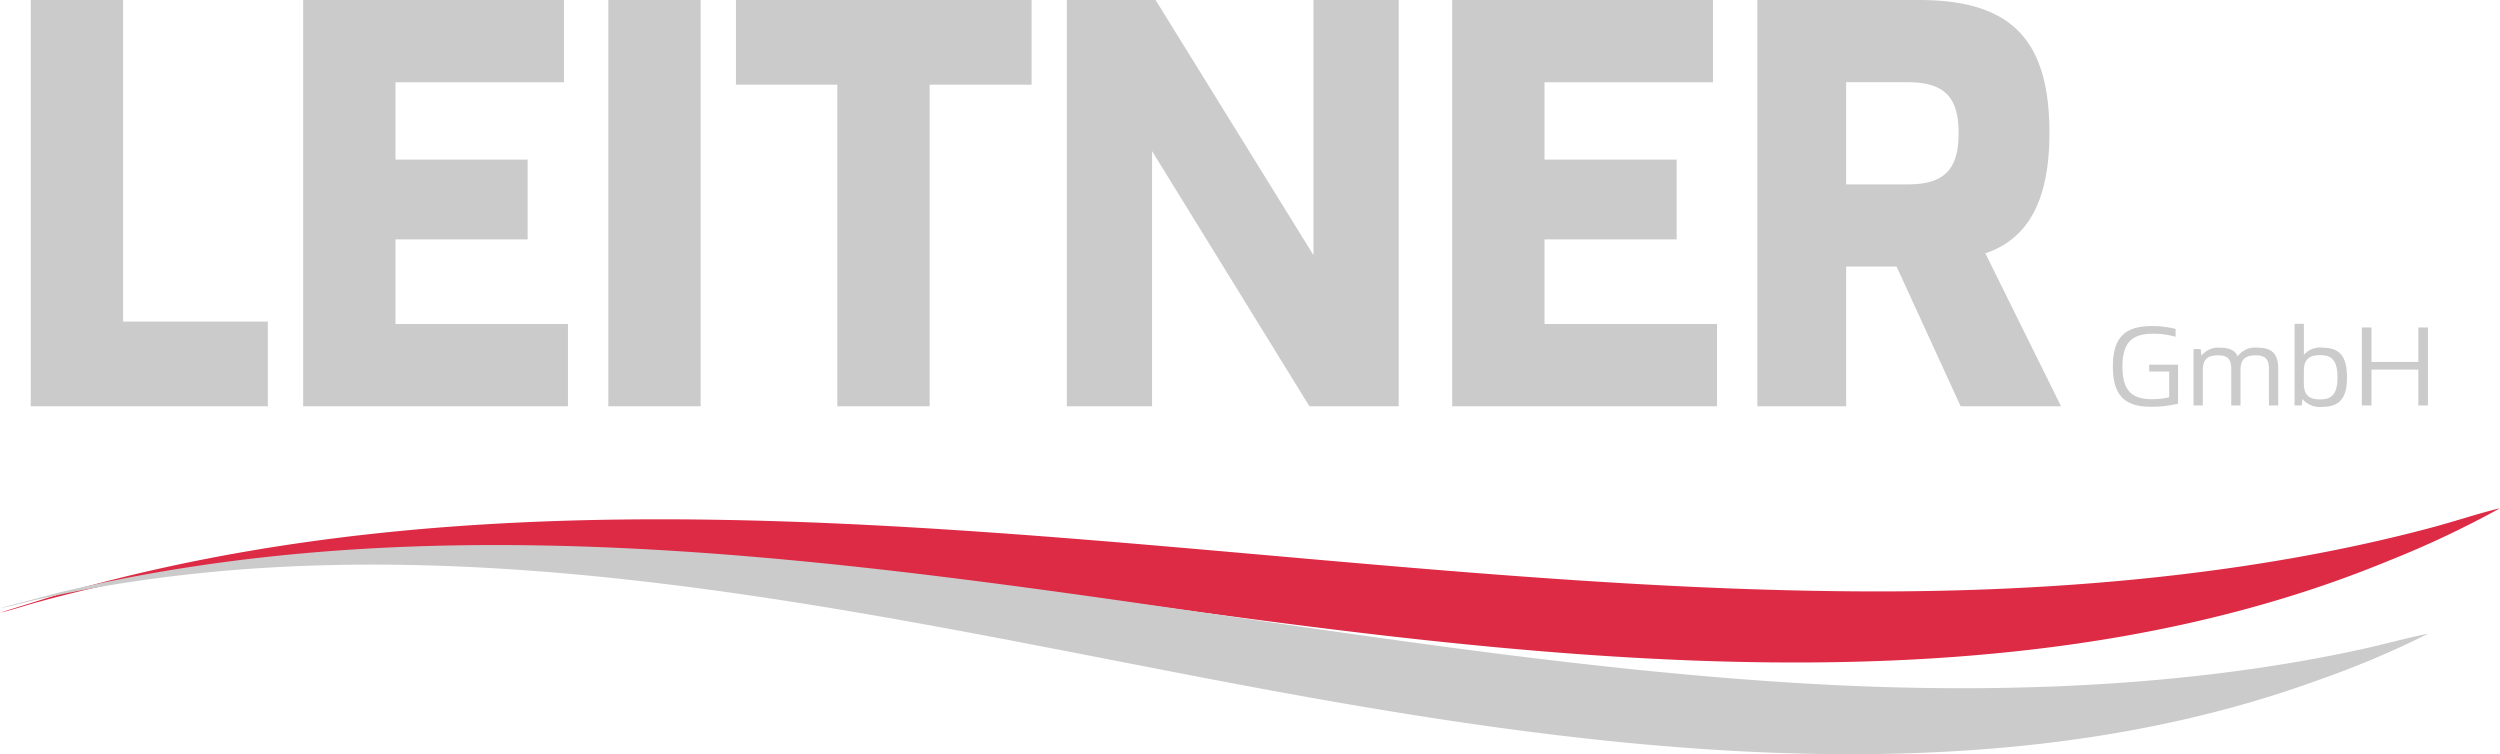
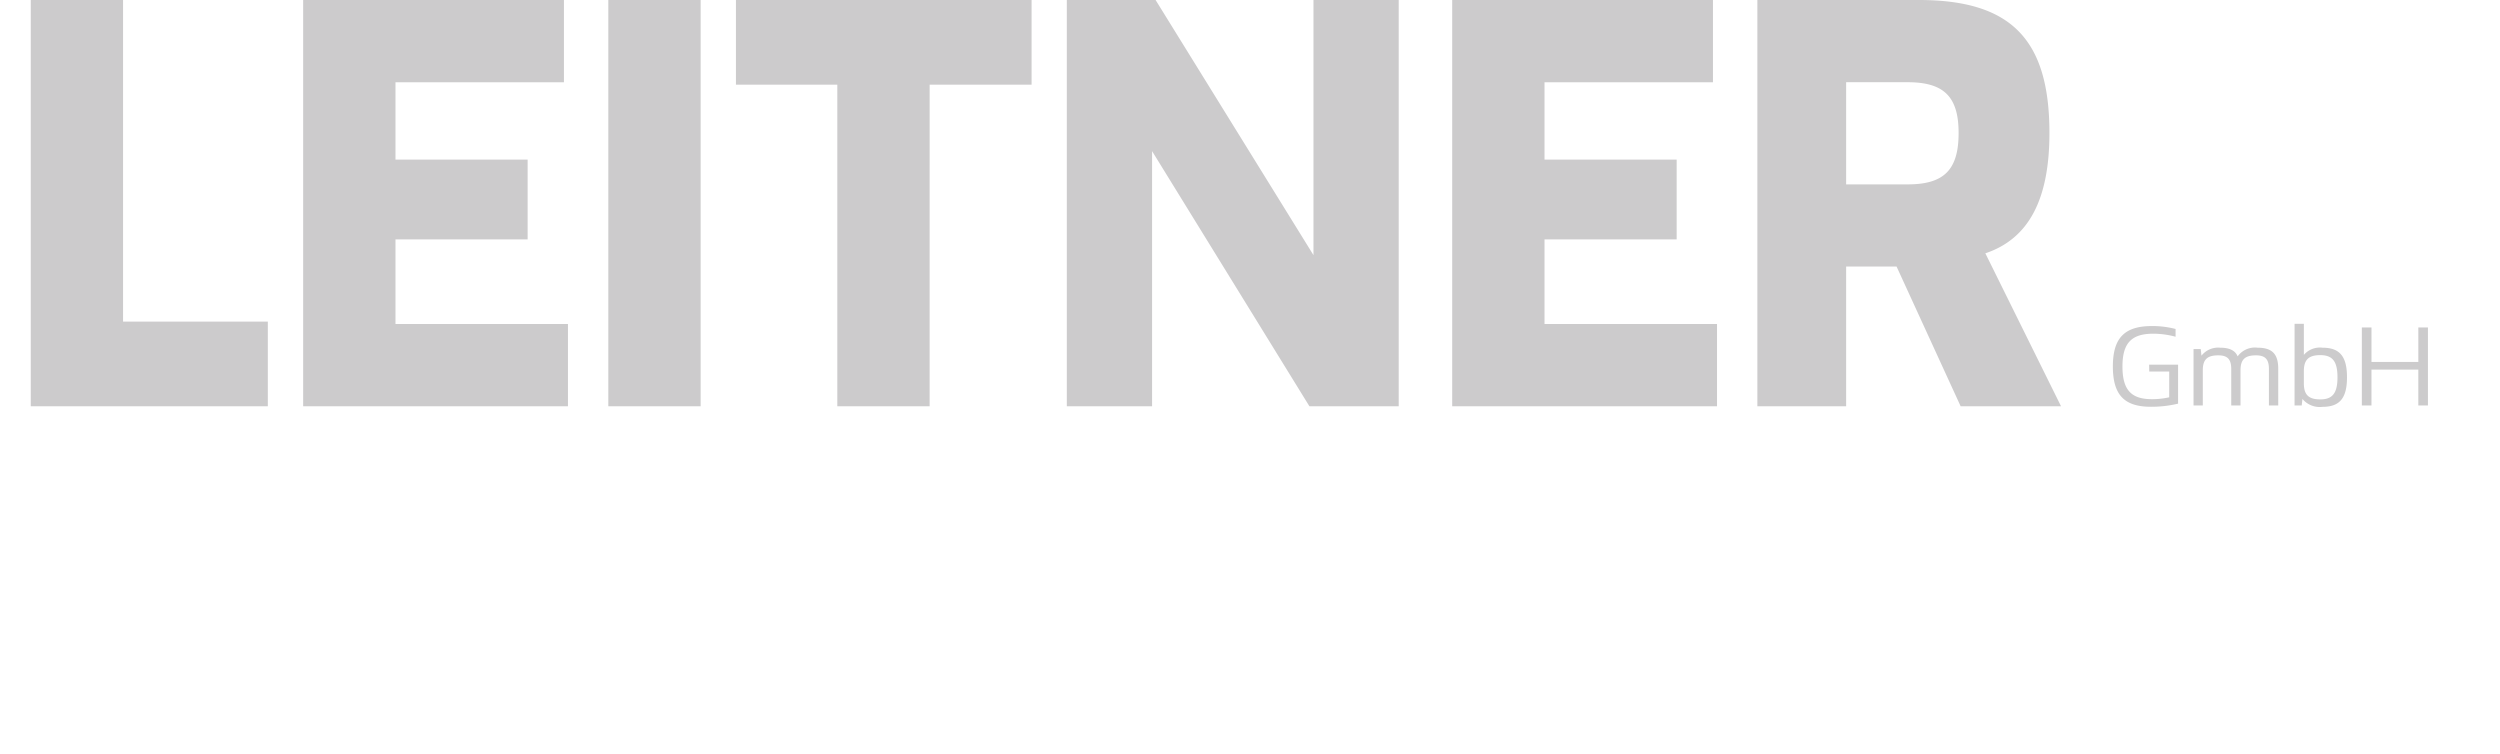
<svg xmlns="http://www.w3.org/2000/svg" width="198.639" height="59.926" viewBox="0 0 198.639 59.926">
  <path d="M48.334-.002v32.281h7.336V-.002ZM2.444 0v32.28H21.28v-6.725H9.777V0Zm21.644 0v32.28h21.04v-6.534H31.423v-6.725h10.5v-6.34h-10.5V6.534h13.385V0Zm34.387 0v6.725h8.054v25.554h7.336V6.725h8.1V0Zm26.29 0v32.28h6.774V12.007l12.5 20.271h7.096V0h-6.772v20.271L91.818 0Zm30.62 0v32.28h21.043v-6.534H122.72v-6.725h10.5v-6.34h-10.5V6.534h13.384V0Zm24.248 0v32.28h7.054v-11.1h4.008l5.09 11.1h7.977l-6.014-12.153c3.447-1.152 5.092-4.276 5.092-9.559C162.839 3.123 159.792 0 152.457 0Zm7.054 6.533h4.89c2.884 0 4.046 1.153 4.046 4.035 0 2.931-1.162 4.082-4.047 4.082h-4.889zm35.631 19.194-.002 6.488h.57l.057-.516a1.785 1.785 0 0 0 1.596.627c1.363 0 1.943-.69 1.943-2.35 0-1.658-.58-2.349-1.943-2.349a1.682 1.682 0 0 0-1.484.57v-2.47zm-11.338.18c-2.175 0-3.1.95-3.1 3.208s.901 3.205 3.024 3.205a9.085 9.085 0 0 0 2.157-.248v-3.095h-2.3l.009.546h1.586v2.045a6.212 6.212 0 0 1-1.375.149c-1.658 0-2.34-.749-2.34-2.602 0-1.853.718-2.6 2.441-2.6a6.868 6.868 0 0 1 1.78.24v-.616a7.374 7.374 0 0 0-1.881-.233zm16.682.114v6.194h.766v-2.848h3.722v2.848h.764V26.02h-.764v2.737h-3.722V26.02zm-8.586 1.594a1.7 1.7 0 0 0-1.283.701c-.193-.47-.655-.689-1.383-.689a1.69 1.69 0 0 0-1.492.635l-.057-.526h-.572v4.479h.736v-2.791c0-.858.351-1.19 1.227-1.19.737 0 1.033.312 1.033 1.086v2.895h.737v-2.791c0-.858.35-1.19 1.226-1.19.737 0 1.031.312 1.031 1.086v2.895h.739v-2.922c0-1.17-.489-1.666-1.639-1.666a1.7 1.7 0 0 0-.303-.012zm5.287.602c.977 0 1.363.507 1.364 1.76 0 1.251-.387 1.757-1.364 1.757-.93 0-1.308-.367-1.308-1.279v-.959c0-.912.377-1.28 1.308-1.28z" fill="#cccbcc" />
-   <path d="M.013 48.672c.6-.1 1.958-.545 2.682-.746 32.136-8.921 67.385-2.543 98.747 1.521 28.958 3.752 61.221 6.294 88.334-4.885a78.008 78.008 0 0 0 8.864-4.18c-1.674.4-3.523 1.02-5.3 1.5-14.1 3.786-29.893 5.162-44.96 5.109-48.121-.168-97.727-12.9-143.425.146z" fill="#dd2a45" />
-   <path d="M0 48.314c.583-.068 1.927-.443 2.64-.607 31.622-7.239 65.444.96 95.621 6.646 27.865 5.249 59 9.463 85.871-.292a74.7 74.7 0 0 0 8.814-3.715c-1.643.318-3.468.836-5.211 1.219-13.863 3.05-29.247 3.6-43.847 2.769C97.26 51.668 49.864 36.385 4.877 47.035Z" fill="#cccbcc" />
</svg>